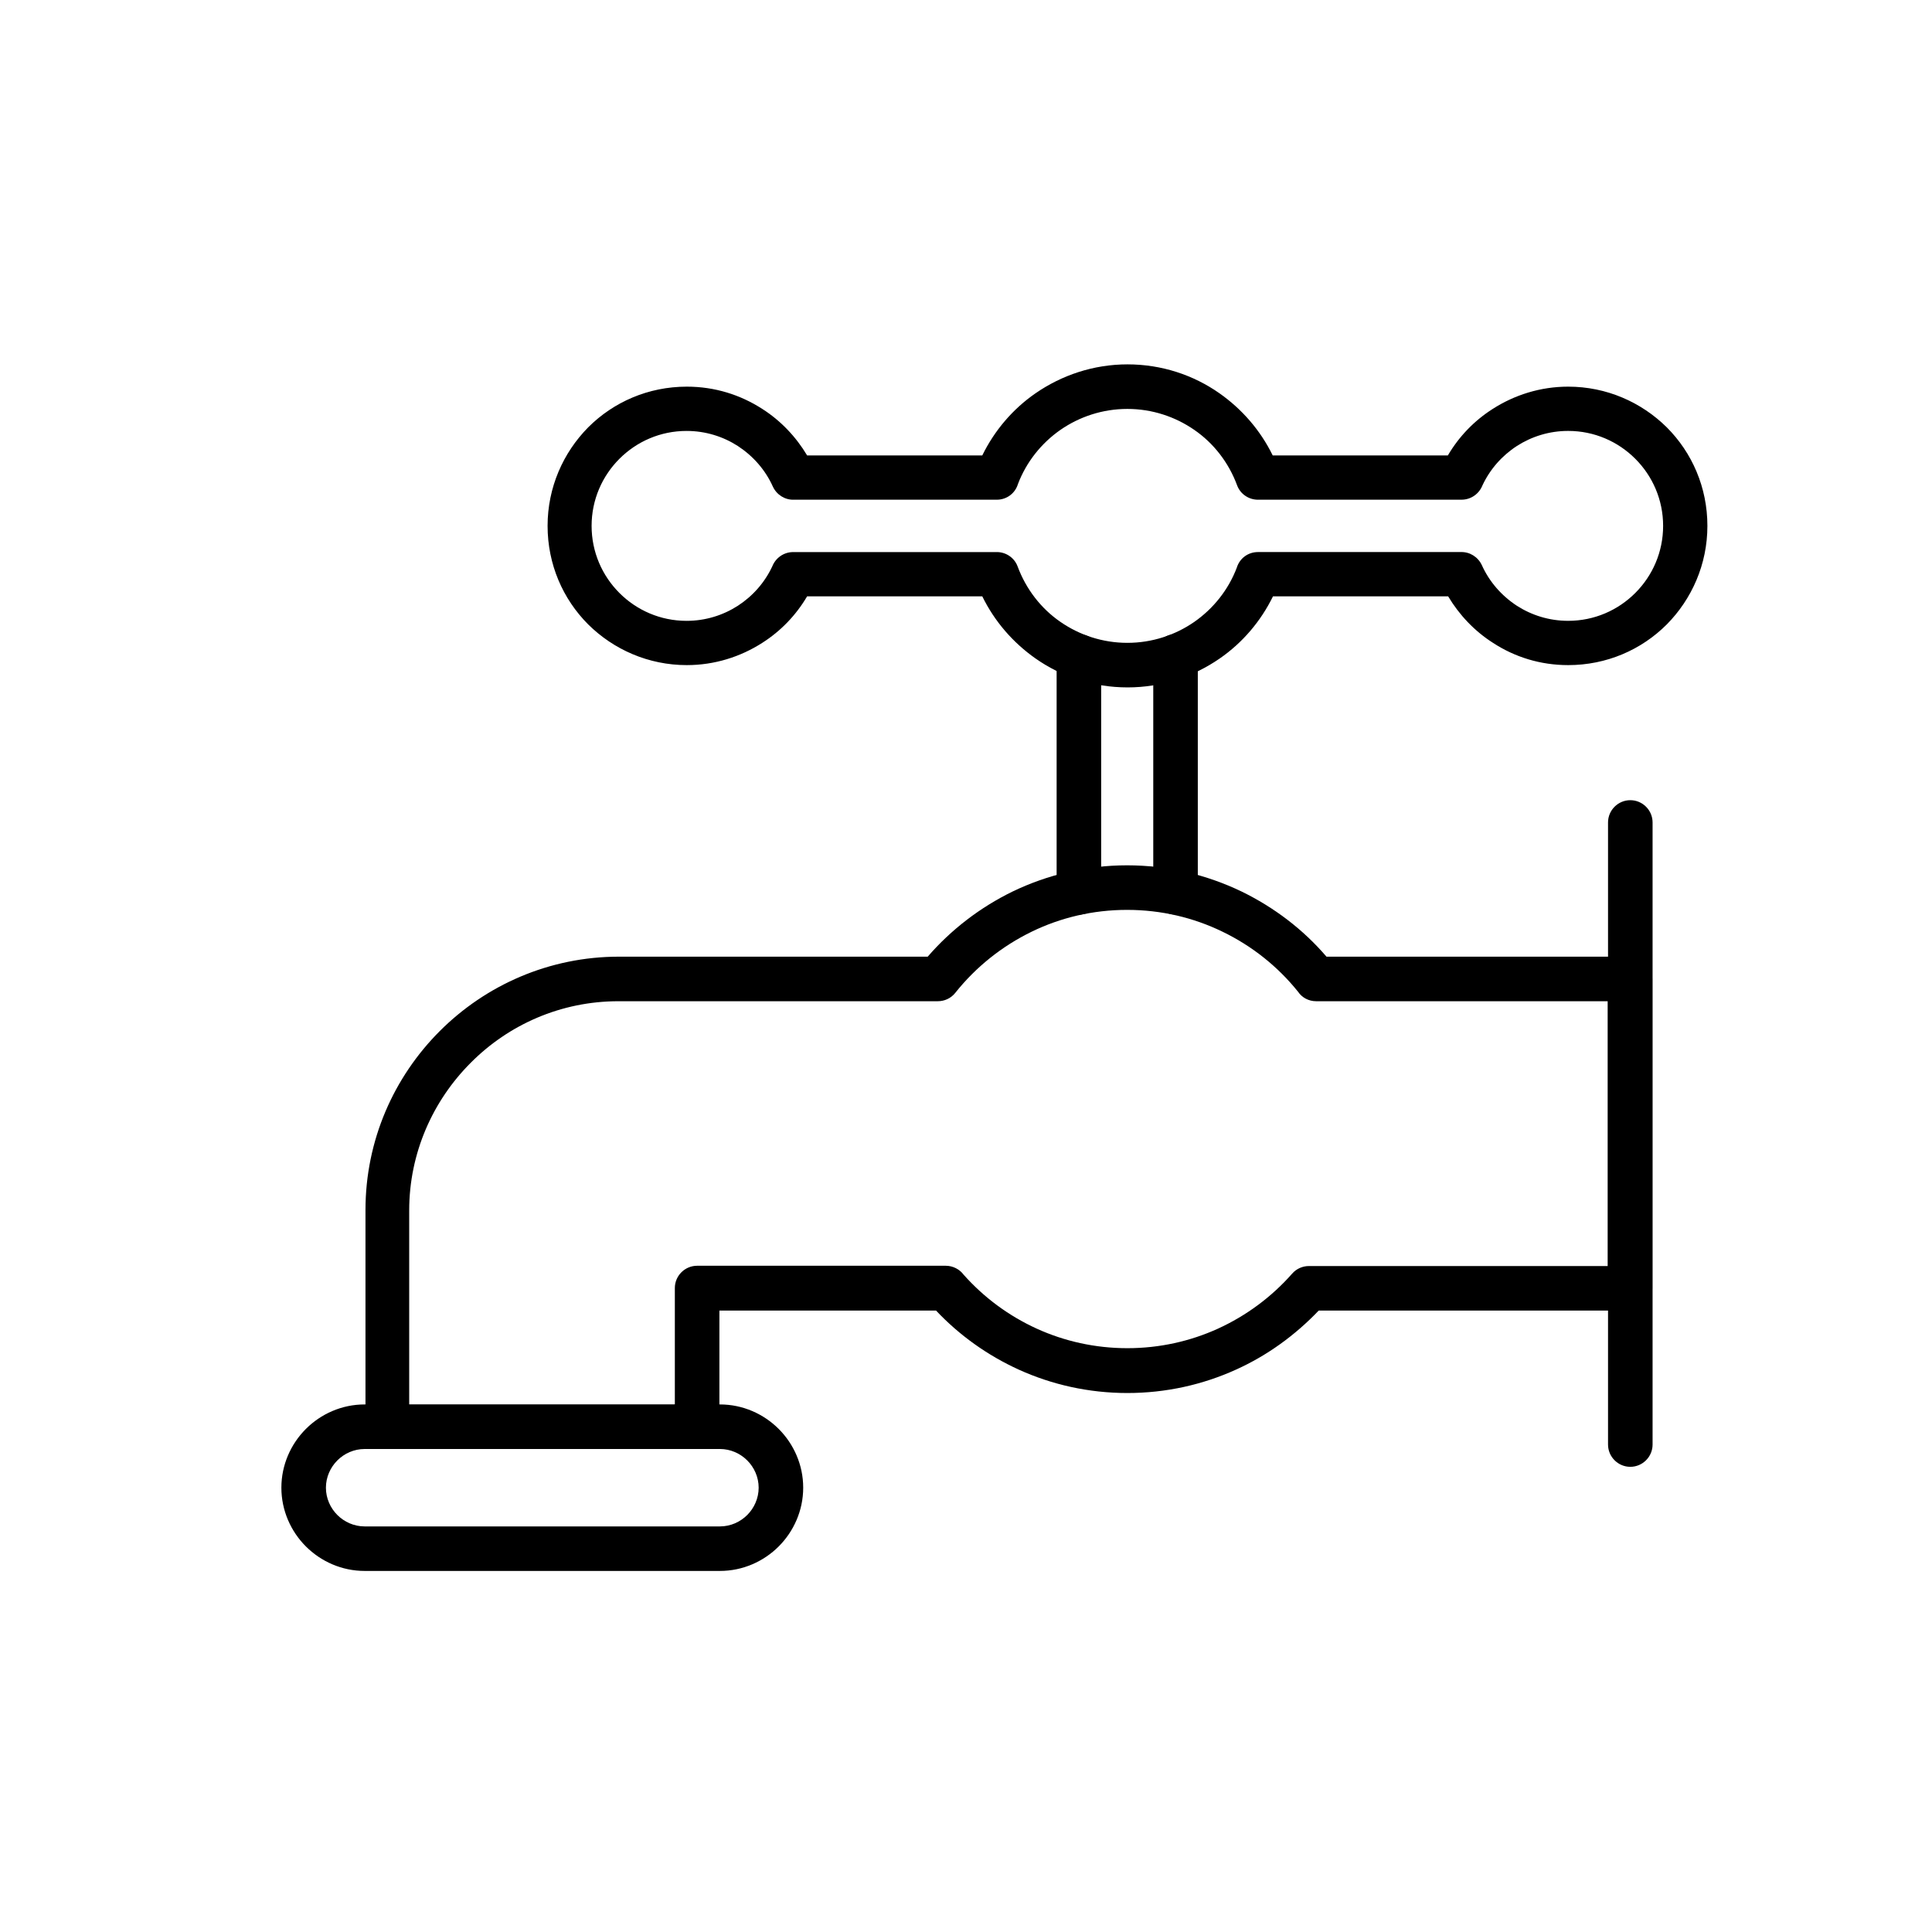
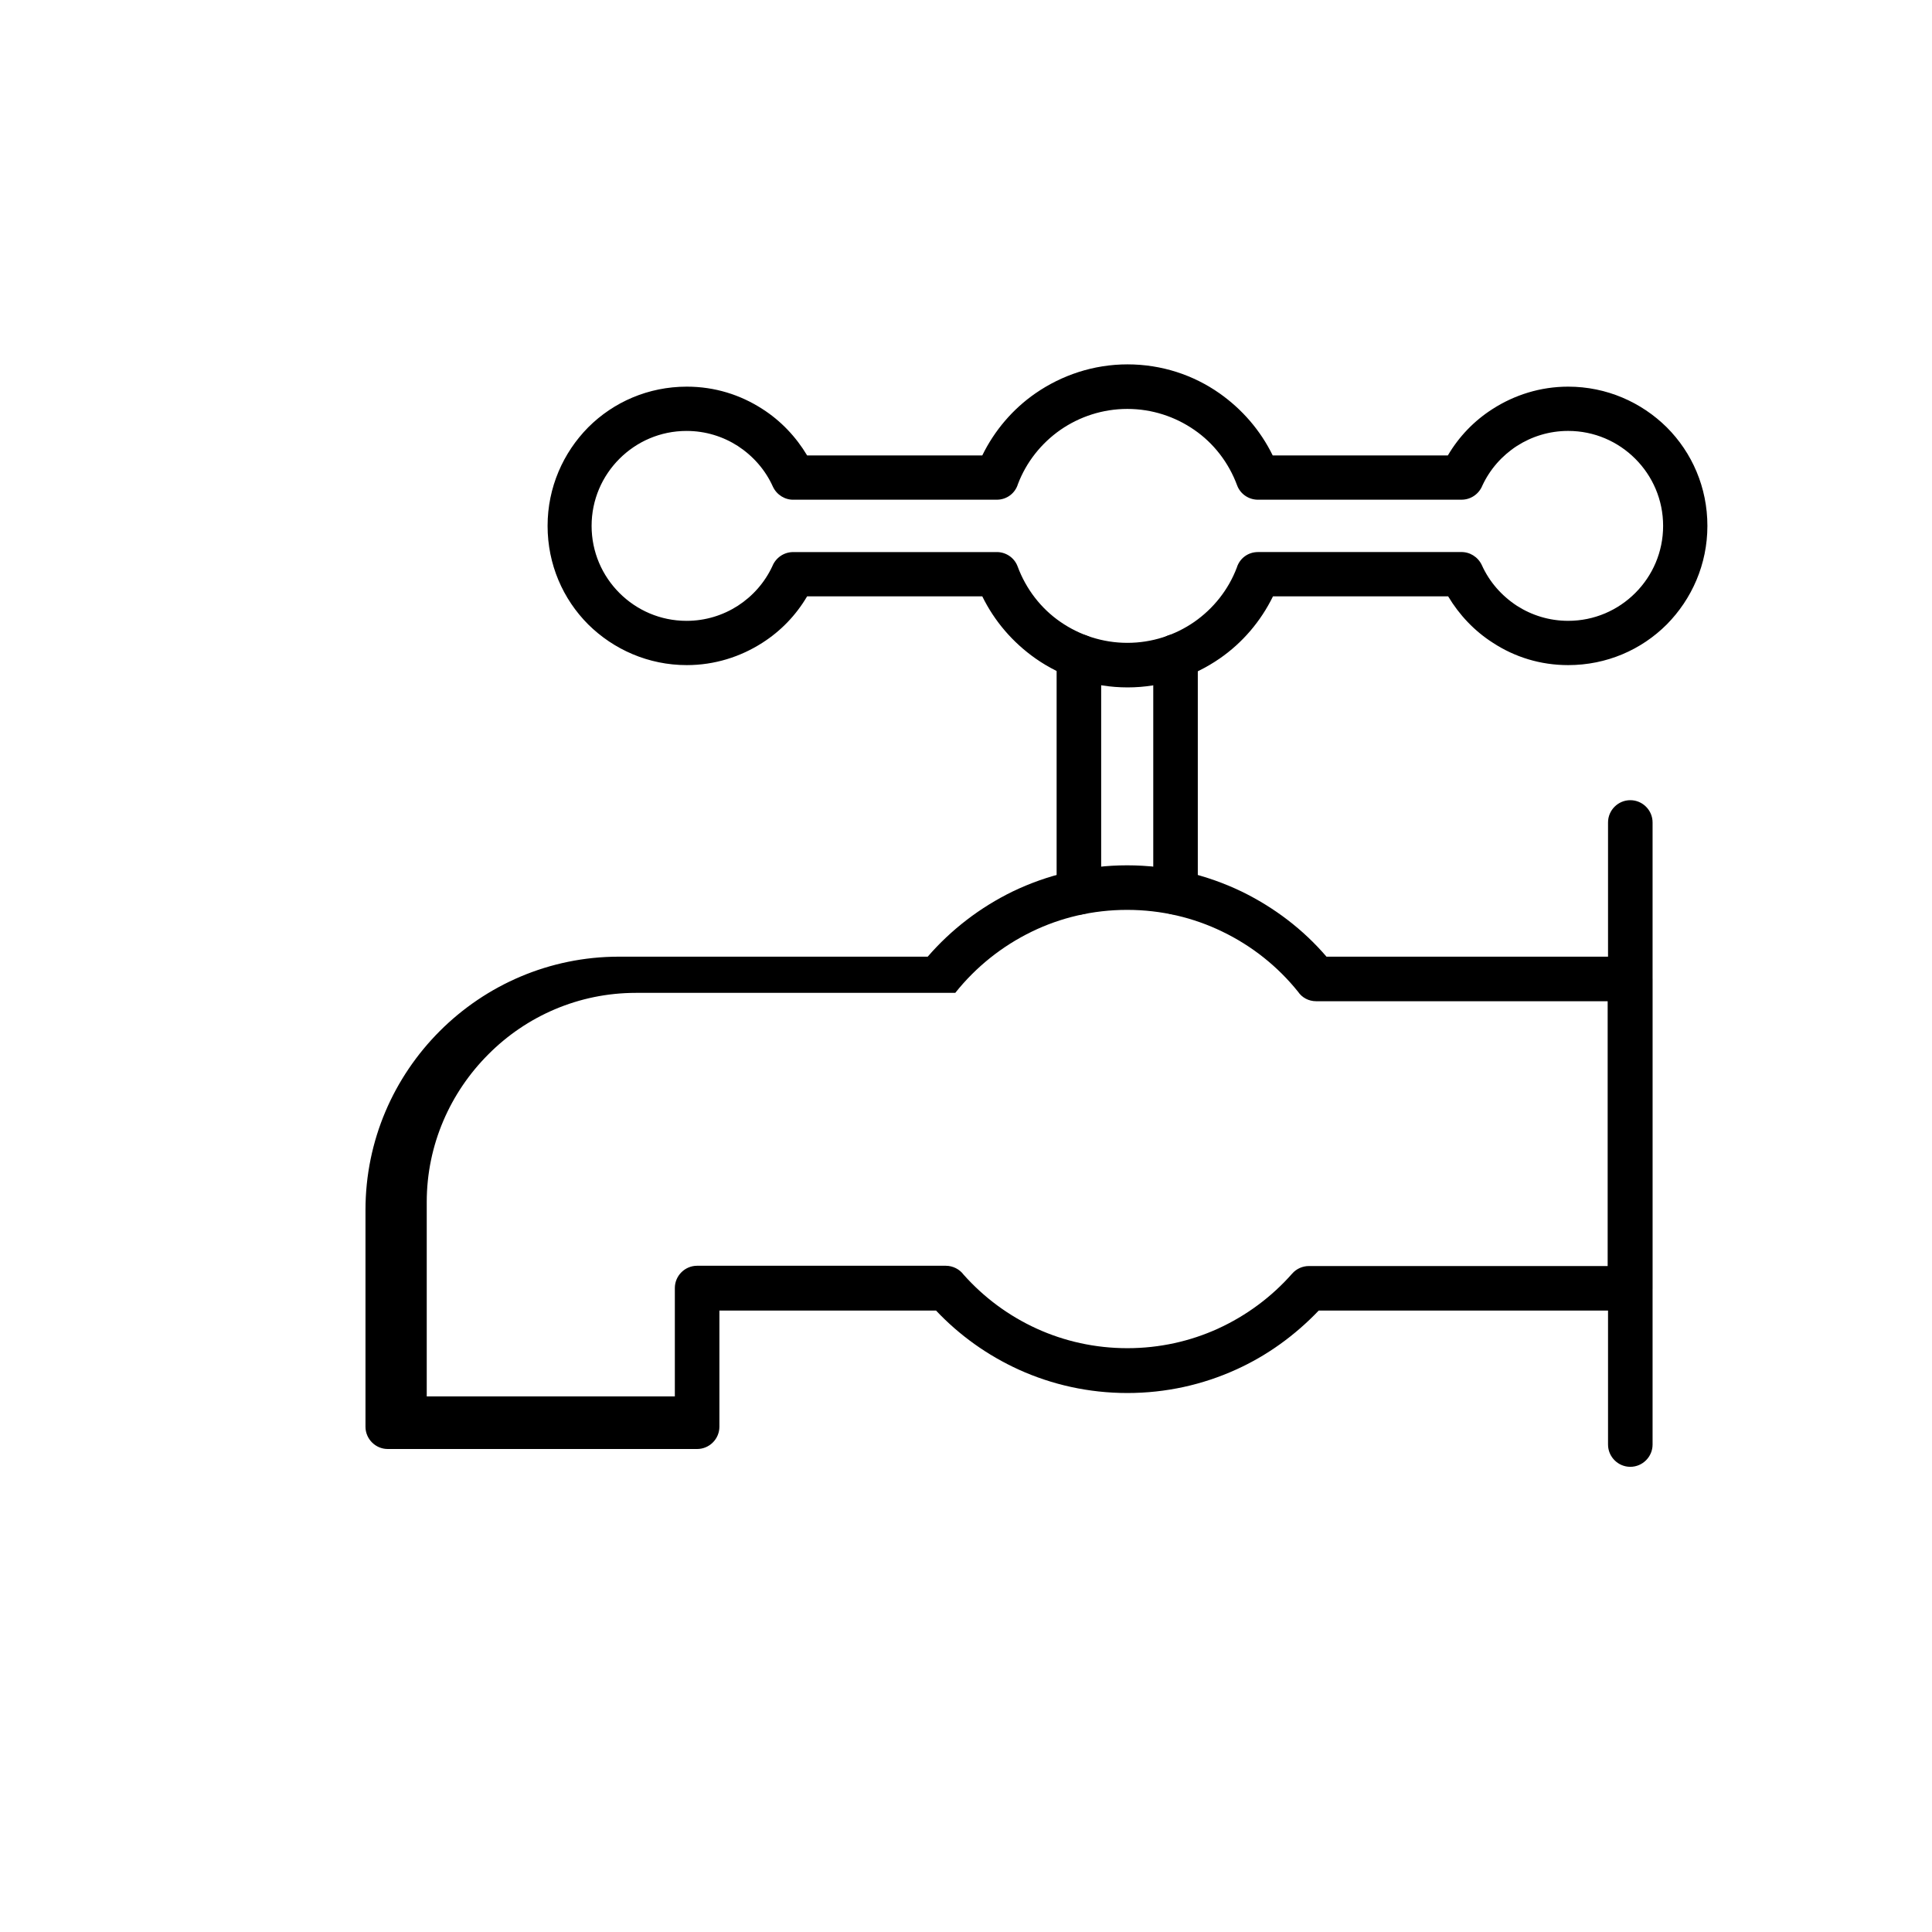
<svg xmlns="http://www.w3.org/2000/svg" fill="#000000" width="800px" height="800px" version="1.1" viewBox="144 144 512 512">
  <g>
    <path d="m442.76 240.56c9.078 0 17.488 2.805 24.426 7.676 5.977 4.207 10.848 9.816 14.094 16.457h46.418c2.953-5.019 7.012-9.223 11.883-12.324 5.758-3.691 12.621-5.902 20-5.902 10.184 0 19.41 4.133 26.125 10.773 6.715 6.715 10.773 15.941 10.773 26.125 0 10.184-4.133 19.41-10.773 26.125-6.715 6.715-15.941 10.773-26.125 10.773-7.379 0-14.168-2.141-19.926-5.902-4.871-3.098-8.93-7.379-11.883-12.324h-46.418c-3.246 6.641-8.117 12.324-14.094 16.457-6.938 4.797-15.352 7.676-24.426 7.676-9.078 0-17.488-2.805-24.426-7.676-5.977-4.207-10.848-9.816-14.094-16.457h-46.418c-2.953 5.019-7.012 9.223-11.883 12.324-5.758 3.691-12.621 5.902-20 5.902-10.184 0-19.41-4.133-26.125-10.773-6.715-6.715-10.773-15.941-10.773-26.125 0-10.184 4.133-19.41 10.773-26.125 6.715-6.715 15.941-10.773 26.125-10.773 7.379 0 14.168 2.141 20 5.902 4.871 3.098 8.93 7.379 11.883 12.324h46.418c3.246-6.641 8.117-12.324 14.094-16.457 6.938-4.797 15.352-7.676 24.426-7.676zm17.711 17.344c-5.019-3.469-11.145-5.535-17.711-5.535-6.566 0-12.691 2.066-17.711 5.535-5.094 3.543-9.078 8.559-11.289 14.391-0.738 2.434-2.953 4.133-5.609 4.133h-53.797c-2.289 0.074-4.5-1.254-5.535-3.469l5.387-2.434-5.387 2.434c-1.992-4.43-5.238-8.117-9.297-10.773-3.91-2.508-8.559-3.984-13.578-3.984-6.938 0-13.211 2.805-17.785 7.379-4.574 4.574-7.379 10.848-7.379 17.785s2.805 13.211 7.379 17.785c4.574 4.574 10.848 7.379 17.785 7.379 5.019 0 9.668-1.477 13.578-3.984 3.984-2.582 7.16-6.199 9.152-10.48 0.887-2.215 3.027-3.762 5.535-3.762h53.797c2.434-0.074 4.797 1.402 5.684 3.836l-5.535 2.066 5.535-2.066c2.215 5.977 6.199 11.145 11.363 14.684 5.019 3.469 11.145 5.535 17.711 5.535s12.691-2.066 17.711-5.535c5.094-3.543 9.078-8.559 11.289-14.391 0.738-2.434 2.953-4.133 5.609-4.133h53.797c2.289-0.074 4.5 1.254 5.535 3.469l-5.387 2.434 5.387-2.434c1.992 4.43 5.238 8.117 9.297 10.773 3.91 2.508 8.559 3.984 13.578 3.984 6.938 0 13.211-2.805 17.785-7.379 4.574-4.574 7.379-10.848 7.379-17.785s-2.805-13.211-7.379-17.785c-4.574-4.574-10.848-7.379-17.785-7.379-5.019 0-9.668 1.477-13.578 3.984-3.984 2.582-7.16 6.199-9.152 10.48-0.887 2.215-3.027 3.762-5.535 3.762h-53.797c-2.434 0.074-4.797-1.402-5.684-3.836l5.535-2.066-5.535 2.066c-2.215-5.977-6.199-11.145-11.363-14.684z" />
    <path d="m461.43 317.97c0-3.246-2.656-5.902-5.902-5.902s-5.902 2.656-5.902 5.902v62.504c0 3.246 2.656 5.902 5.902 5.902s5.902-2.656 5.902-5.902zm-37.414 62.504c0 3.246 2.656 5.902 5.902 5.902s5.902-2.656 5.902-5.902v-62.504c0-3.246-2.656-5.902-5.902-5.902s-5.902 2.656-5.902 5.902z" />
-     <path d="m322.84 516.19v-30.848c0-3.246 2.656-5.902 5.902-5.902h65.902c1.918 0 3.691 0.961 4.723 2.363 5.387 6.051 11.953 10.922 19.41 14.316 7.305 3.32 15.422 5.164 23.984 5.164 8.559 0 16.68-1.844 23.984-5.164 7.602-3.469 14.316-8.488 19.703-14.613l4.43 3.91-4.43-3.91c1.18-1.328 2.805-1.992 4.43-1.992h79.184v-70.18h-77.266c-1.992 0-3.762-0.961-4.797-2.508-5.387-6.715-12.25-12.176-20.074-15.941-7.602-3.691-16.16-5.758-25.238-5.758s-17.637 2.066-25.238 5.758c-7.894 3.836-14.832 9.371-20.293 16.234l-4.648-3.691 4.648 3.691c-1.18 1.477-2.879 2.215-4.648 2.215h-84.645c-15.203 0-29.074 6.199-39.113 16.309-10.035 10.035-16.309 23.91-16.309 39.113v51.512h70.18zm11.809-24.941v30.848c0 3.246-2.656 5.902-5.902 5.902h-81.988c-3.246 0-5.902-2.656-5.902-5.902v-57.414c0-18.523 7.527-35.273 19.703-47.453 12.176-12.176 29.004-19.703 47.453-19.703h81.84c6.199-7.16 13.875-13.062 22.508-17.27 9.223-4.43 19.48-6.938 30.332-6.938 10.848 0 21.105 2.508 30.332 6.938 8.633 4.207 16.309 10.035 22.508 17.27h80.438c3.246 0 5.902 2.656 5.902 5.902v81.988c0 3.246-2.656 5.902-5.902 5.902h-82.504c-6.199 6.492-13.578 11.883-21.918 15.645-8.781 3.984-18.523 6.199-28.781 6.199-10.258 0-20-2.215-28.781-6.199-8.266-3.762-15.719-9.078-21.918-15.645h-57.414z" />
-     <path d="m240.63 516.19h94.164c6.051 0 11.586 2.508 15.57 6.492 3.984 3.984 6.492 9.52 6.492 15.57 0 6.051-2.508 11.586-6.492 15.57-3.984 3.984-9.52 6.492-15.57 6.492h-94.164c-6.051 0-11.586-2.508-15.57-6.492s-6.492-9.52-6.492-15.57c0-6.051 2.508-11.586 6.492-15.57s9.52-6.492 15.57-6.492zm94.164 11.809h-94.164c-2.805 0-5.387 1.18-7.231 3.027-1.844 1.844-3.027 4.43-3.027 7.231 0 2.805 1.18 5.387 3.027 7.231 1.844 1.844 4.43 3.027 7.231 3.027h94.164c2.805 0 5.387-1.18 7.231-3.027 1.844-1.844 3.027-4.43 3.027-7.231 0-2.805-1.18-5.387-3.027-7.231-1.844-1.844-4.43-3.027-7.231-3.027z" />
+     <path d="m322.84 516.19v-30.848c0-3.246 2.656-5.902 5.902-5.902h65.902c1.918 0 3.691 0.961 4.723 2.363 5.387 6.051 11.953 10.922 19.41 14.316 7.305 3.32 15.422 5.164 23.984 5.164 8.559 0 16.68-1.844 23.984-5.164 7.602-3.469 14.316-8.488 19.703-14.613l4.43 3.91-4.43-3.91c1.18-1.328 2.805-1.992 4.43-1.992h79.184v-70.18h-77.266c-1.992 0-3.762-0.961-4.797-2.508-5.387-6.715-12.25-12.176-20.074-15.941-7.602-3.691-16.16-5.758-25.238-5.758s-17.637 2.066-25.238 5.758c-7.894 3.836-14.832 9.371-20.293 16.234l-4.648-3.691 4.648 3.691h-84.645c-15.203 0-29.074 6.199-39.113 16.309-10.035 10.035-16.309 23.91-16.309 39.113v51.512h70.18zm11.809-24.941v30.848c0 3.246-2.656 5.902-5.902 5.902h-81.988c-3.246 0-5.902-2.656-5.902-5.902v-57.414c0-18.523 7.527-35.273 19.703-47.453 12.176-12.176 29.004-19.703 47.453-19.703h81.84c6.199-7.16 13.875-13.062 22.508-17.27 9.223-4.43 19.48-6.938 30.332-6.938 10.848 0 21.105 2.508 30.332 6.938 8.633 4.207 16.309 10.035 22.508 17.27h80.438c3.246 0 5.902 2.656 5.902 5.902v81.988c0 3.246-2.656 5.902-5.902 5.902h-82.504c-6.199 6.492-13.578 11.883-21.918 15.645-8.781 3.984-18.523 6.199-28.781 6.199-10.258 0-20-2.215-28.781-6.199-8.266-3.762-15.719-9.078-21.918-15.645h-57.414z" />
    <path d="m581.95 361.96c0-3.246-2.656-5.902-5.902-5.902-3.246 0-5.902 2.656-5.902 5.902v164.86c0 3.246 2.656 5.902 5.902 5.902 3.246 0 5.902-2.656 5.902-5.902z" />
  </g>
</svg>